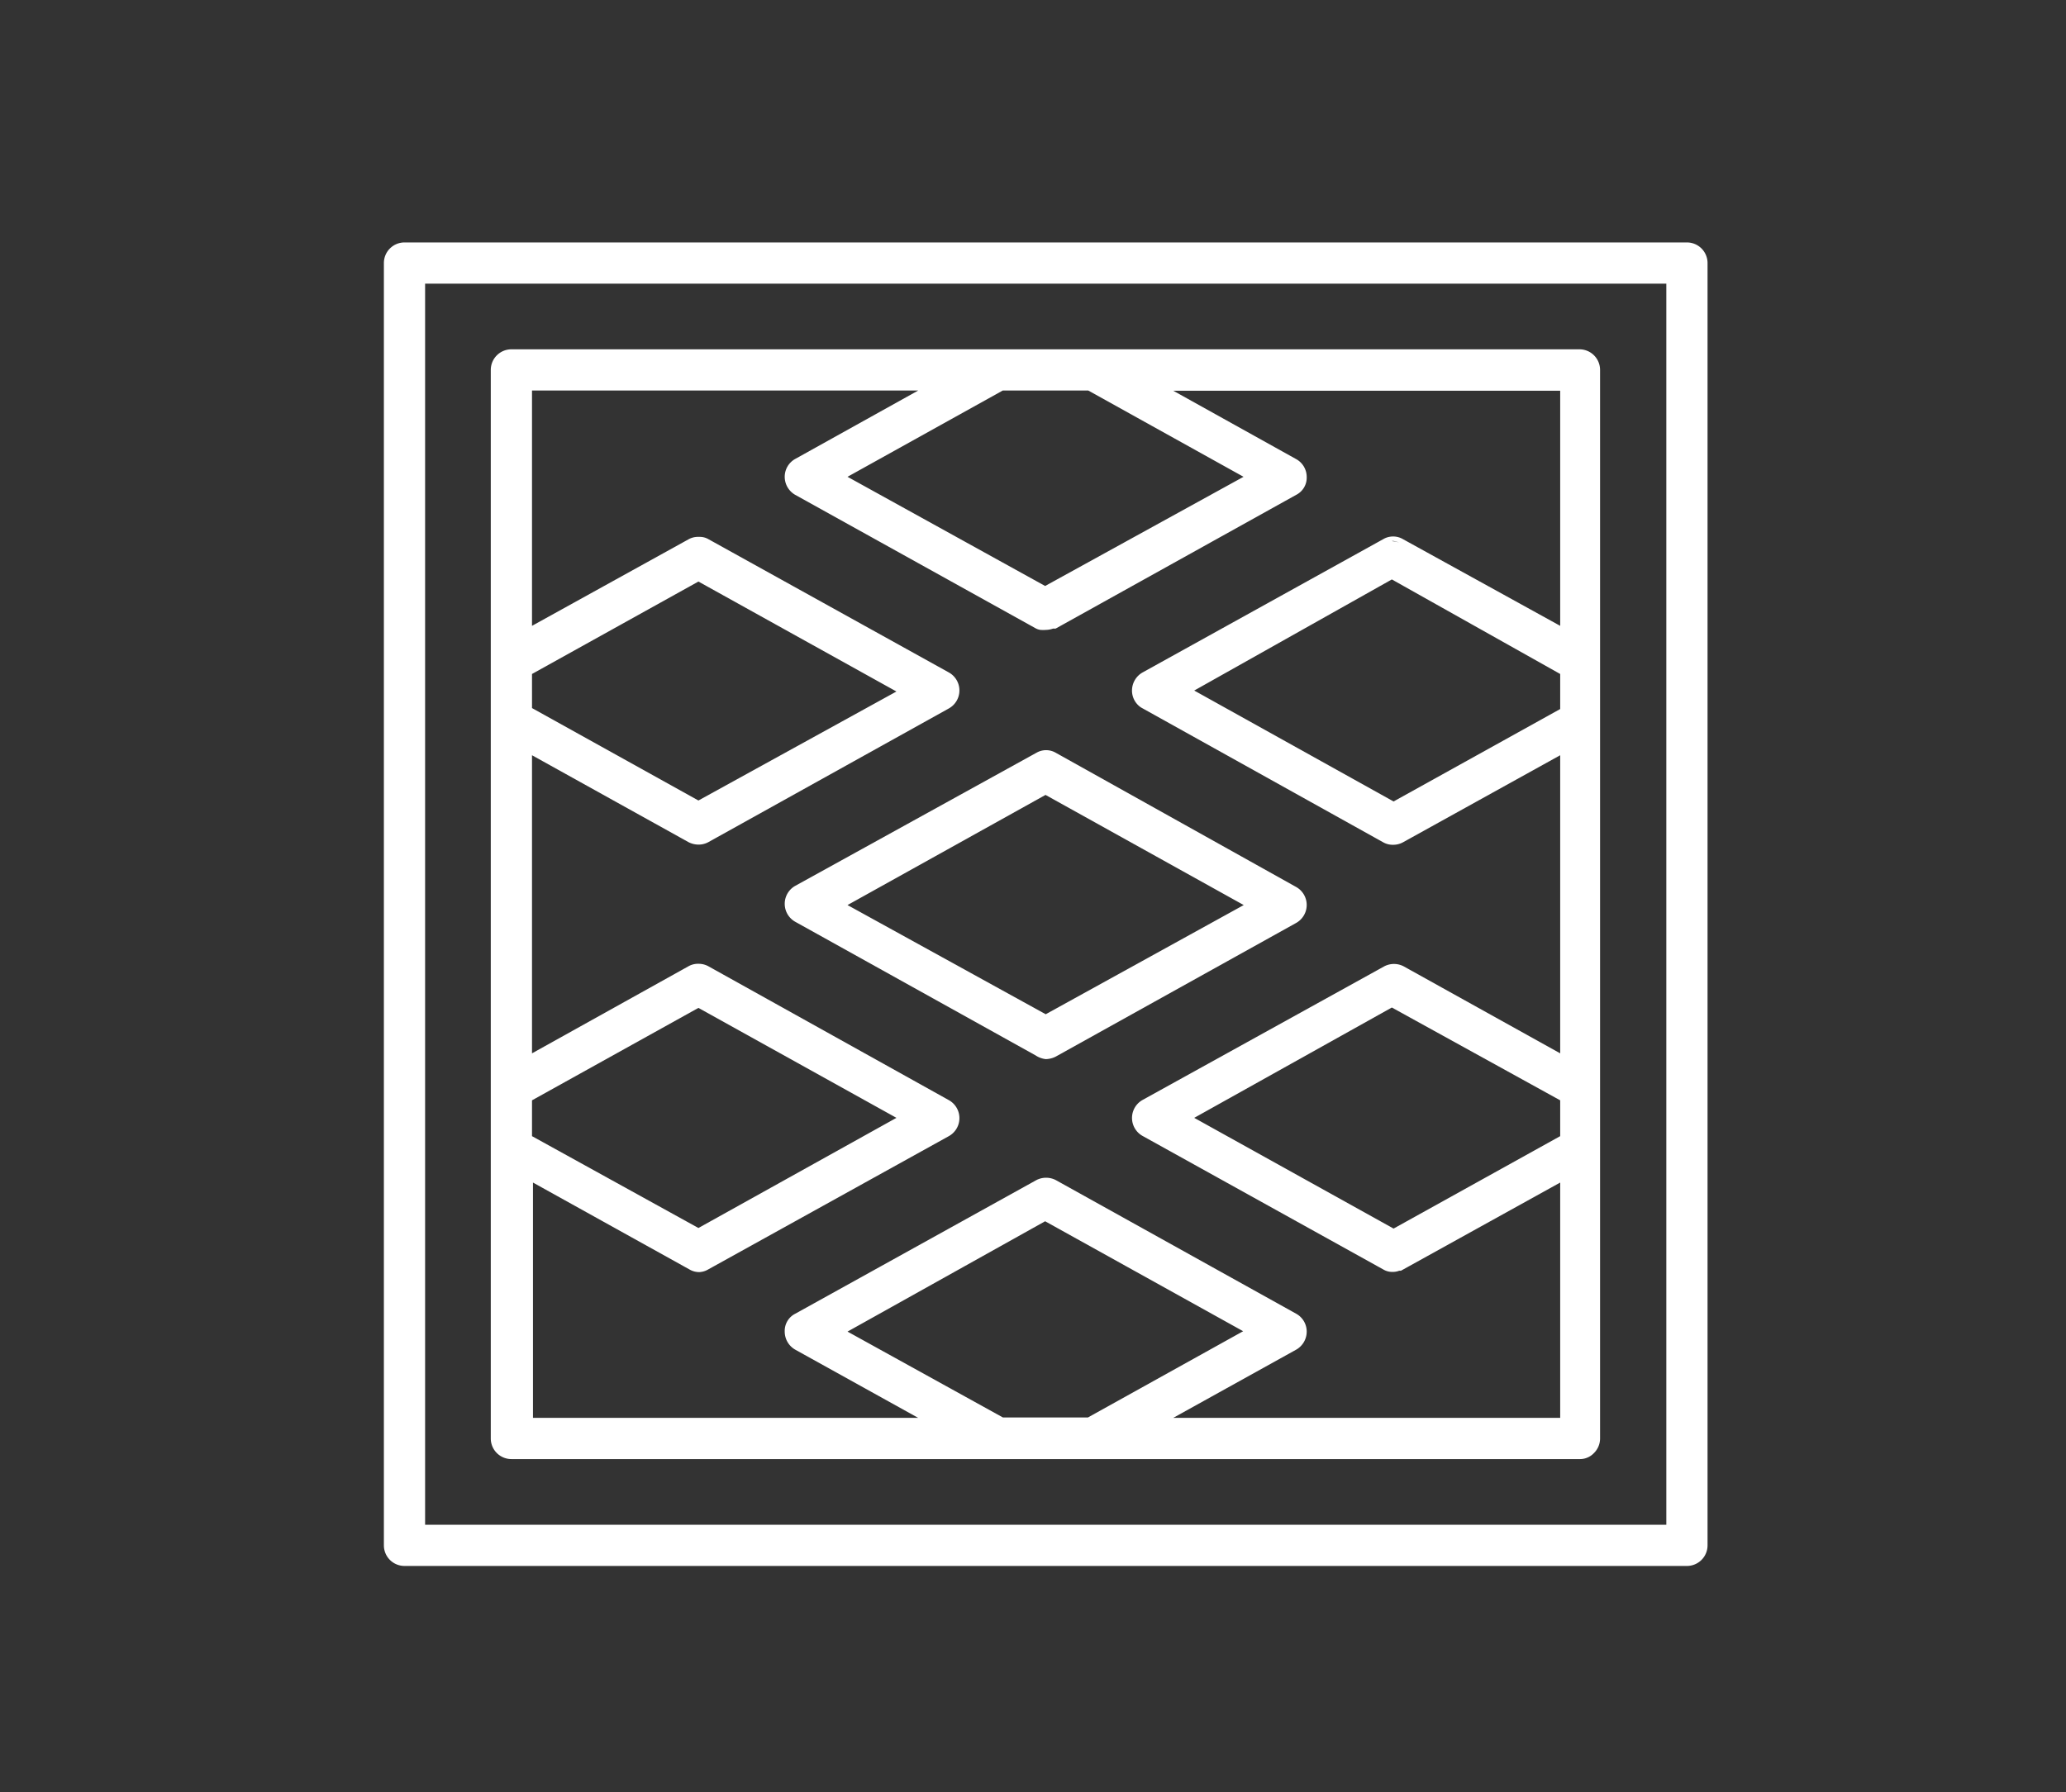
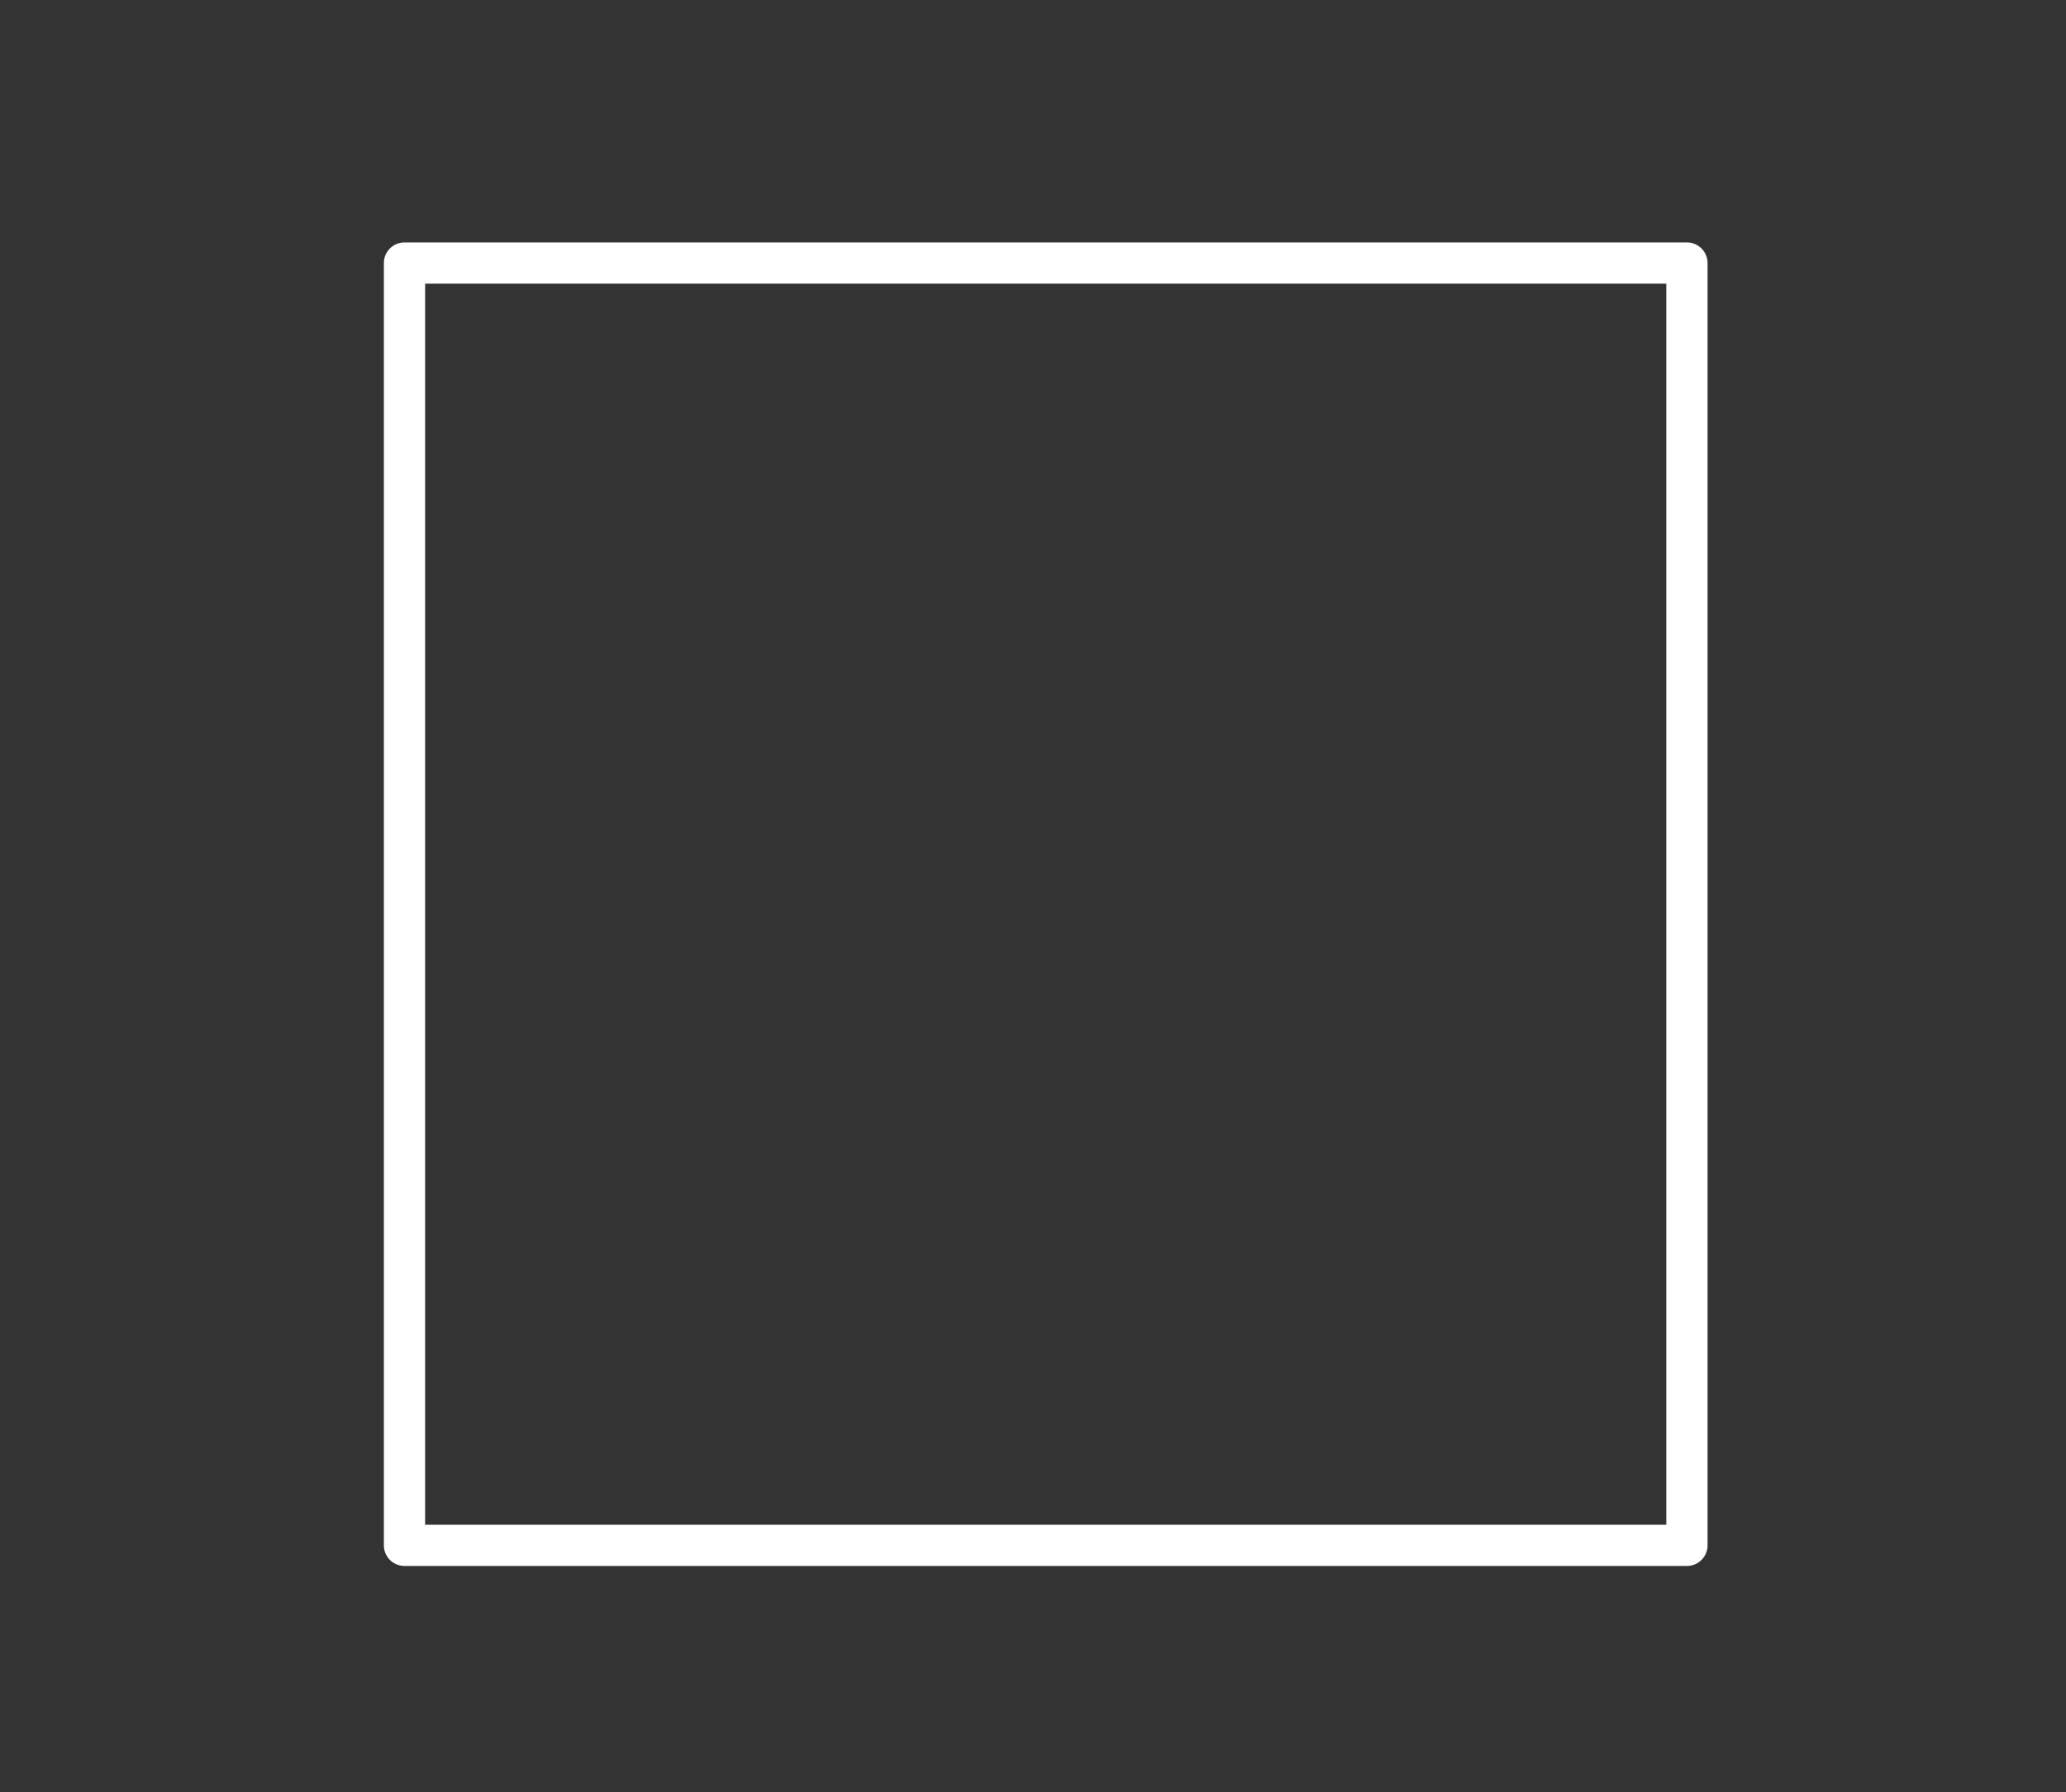
<svg xmlns="http://www.w3.org/2000/svg" id="图层_1" data-name="图层 1" viewBox="0 0 107.26 93.07">
  <rect x="0" y="0" width="107.26" height="93.07" fill="#333333" stroke="none" />
  <defs>
    <style>.cls-1{fill:#fff;}</style>
  </defs>
  <path class="cls-1" d="M87.58,12.59H21a1.07,1.07,0,0,0-1.07,1.07V80.25A1.07,1.07,0,0,0,21,81.32H87.58a1.07,1.07,0,0,0,1.07-1.07V13.66A1.07,1.07,0,0,0,87.58,12.59ZM22.07,79.18V14.73H86.51V79.18Z" />
-   <path class="cls-1" d="M82,18.14H26.55a1.07,1.07,0,0,0-1.07,1.07V74.7a1.07,1.07,0,0,0,1.07,1.07H82a1,1,0,0,0,.76-.32,1.06,1.06,0,0,0,.31-.75V19.21A1.07,1.07,0,0,0,82,18.14ZM36.26,63.77,27.62,59V57.14l8.64-4.8,10.28,5.71Zm.51,2.15L49.26,59a1.07,1.07,0,0,0,0-1.87L36.78,50.18a1.06,1.06,0,0,0-.52-.13,1,1,0,0,0-.52.13L27.62,54.7V39.22l8.12,4.51a1.14,1.14,0,0,0,.52.13,1.06,1.06,0,0,0,.52-.13l12.48-6.94a1.07,1.07,0,0,0,0-1.87L36.78,28a.89.89,0,0,0-.45-.12h-.06a1,1,0,0,0-.53.13L27.62,32.5V20.28H47.67l-6.38,3.55a1.06,1.06,0,0,0-.55.93,1.08,1.08,0,0,0,.55.94l12.48,6.93a.74.74,0,0,0,.24.08,1.92,1.92,0,0,0,.3,0,1.16,1.16,0,0,0,.37-.07.55.55,0,0,0,.13,0l12.48-6.94a1,1,0,0,0,.55-.93,1.06,1.06,0,0,0-.55-.93l-6.38-3.55H81V32.5L72.84,28a1,1,0,0,0-.52-.14,1,1,0,0,0-.51.14L59.32,34.92a1.08,1.08,0,0,0-.55.94,1.05,1.05,0,0,0,.47.88l12.57,7a1,1,0,0,0,.51.13,1.06,1.06,0,0,0,.52-.13L81,39.22V54.7l-8.13-4.52a1.09,1.09,0,0,0-1,0L59.32,57.12a1.07,1.07,0,0,0,0,1.87l12.49,6.93a.9.9,0,0,0,.49.13.93.93,0,0,0,.34-.06h0l.09,0L81,61.41V73.63H60.91l6.38-3.54a1.08,1.08,0,0,0,.55-.94,1.06,1.06,0,0,0-.55-.93L54.81,61.28a1.1,1.1,0,0,0-1,0L41.29,68.22a1,1,0,0,0-.55.93,1.08,1.08,0,0,0,.55.94l6.38,3.54h-20V61.41l8.12,4.51a1,1,0,0,0,.52.14A1,1,0,0,0,36.77,65.92ZM36.65,50.4a.79.79,0,0,0-.4-.1h0A.78.78,0,0,1,36.65,50.4Zm-.39-8.83-8.64-4.8V35l8.64-4.8,10.28,5.71Zm0,2h0a.78.78,0,0,1-.37-.09A.85.85,0,0,0,36.27,43.61Zm18-13.14L44,24.76l8.06-4.48h4.44l8.06,4.48Zm0,2h0a.76.76,0,0,1-.21,0A.93.93,0,0,0,54.33,32.49Zm18-2.34L81,35v1.82l-8.65,4.8L62,35.86Zm0-2h0a.78.78,0,0,1,.37.09A.8.8,0,0,0,72.32,28.11Zm-.39,15.4a.78.78,0,0,0,.39.1h0A.78.78,0,0,1,71.93,43.51Zm.39,8.83L81,57.14V59l-8.65,4.8L62,58.05Zm0,13.45a.77.77,0,0,0,.27,0,.93.93,0,0,1-.25,0Zm-18-2.35,10.28,5.71-8.06,4.48H52.07L44,69.15Z" />
-   <path class="cls-1" d="M54.29,55a1.18,1.18,0,0,0,.52-.13l12.48-6.94a1.07,1.07,0,0,0,0-1.87L54.81,39.09a1,1,0,0,0-1,0L41.29,46a1.07,1.07,0,0,0,0,1.87l12.48,6.94A1.18,1.18,0,0,0,54.29,55ZM44,47l10.28-5.72L64.57,47,54.29,52.67ZM54.69,39.3a1,1,0,0,0-.4-.1h0A1,1,0,0,1,54.69,39.3Z" />
</svg>